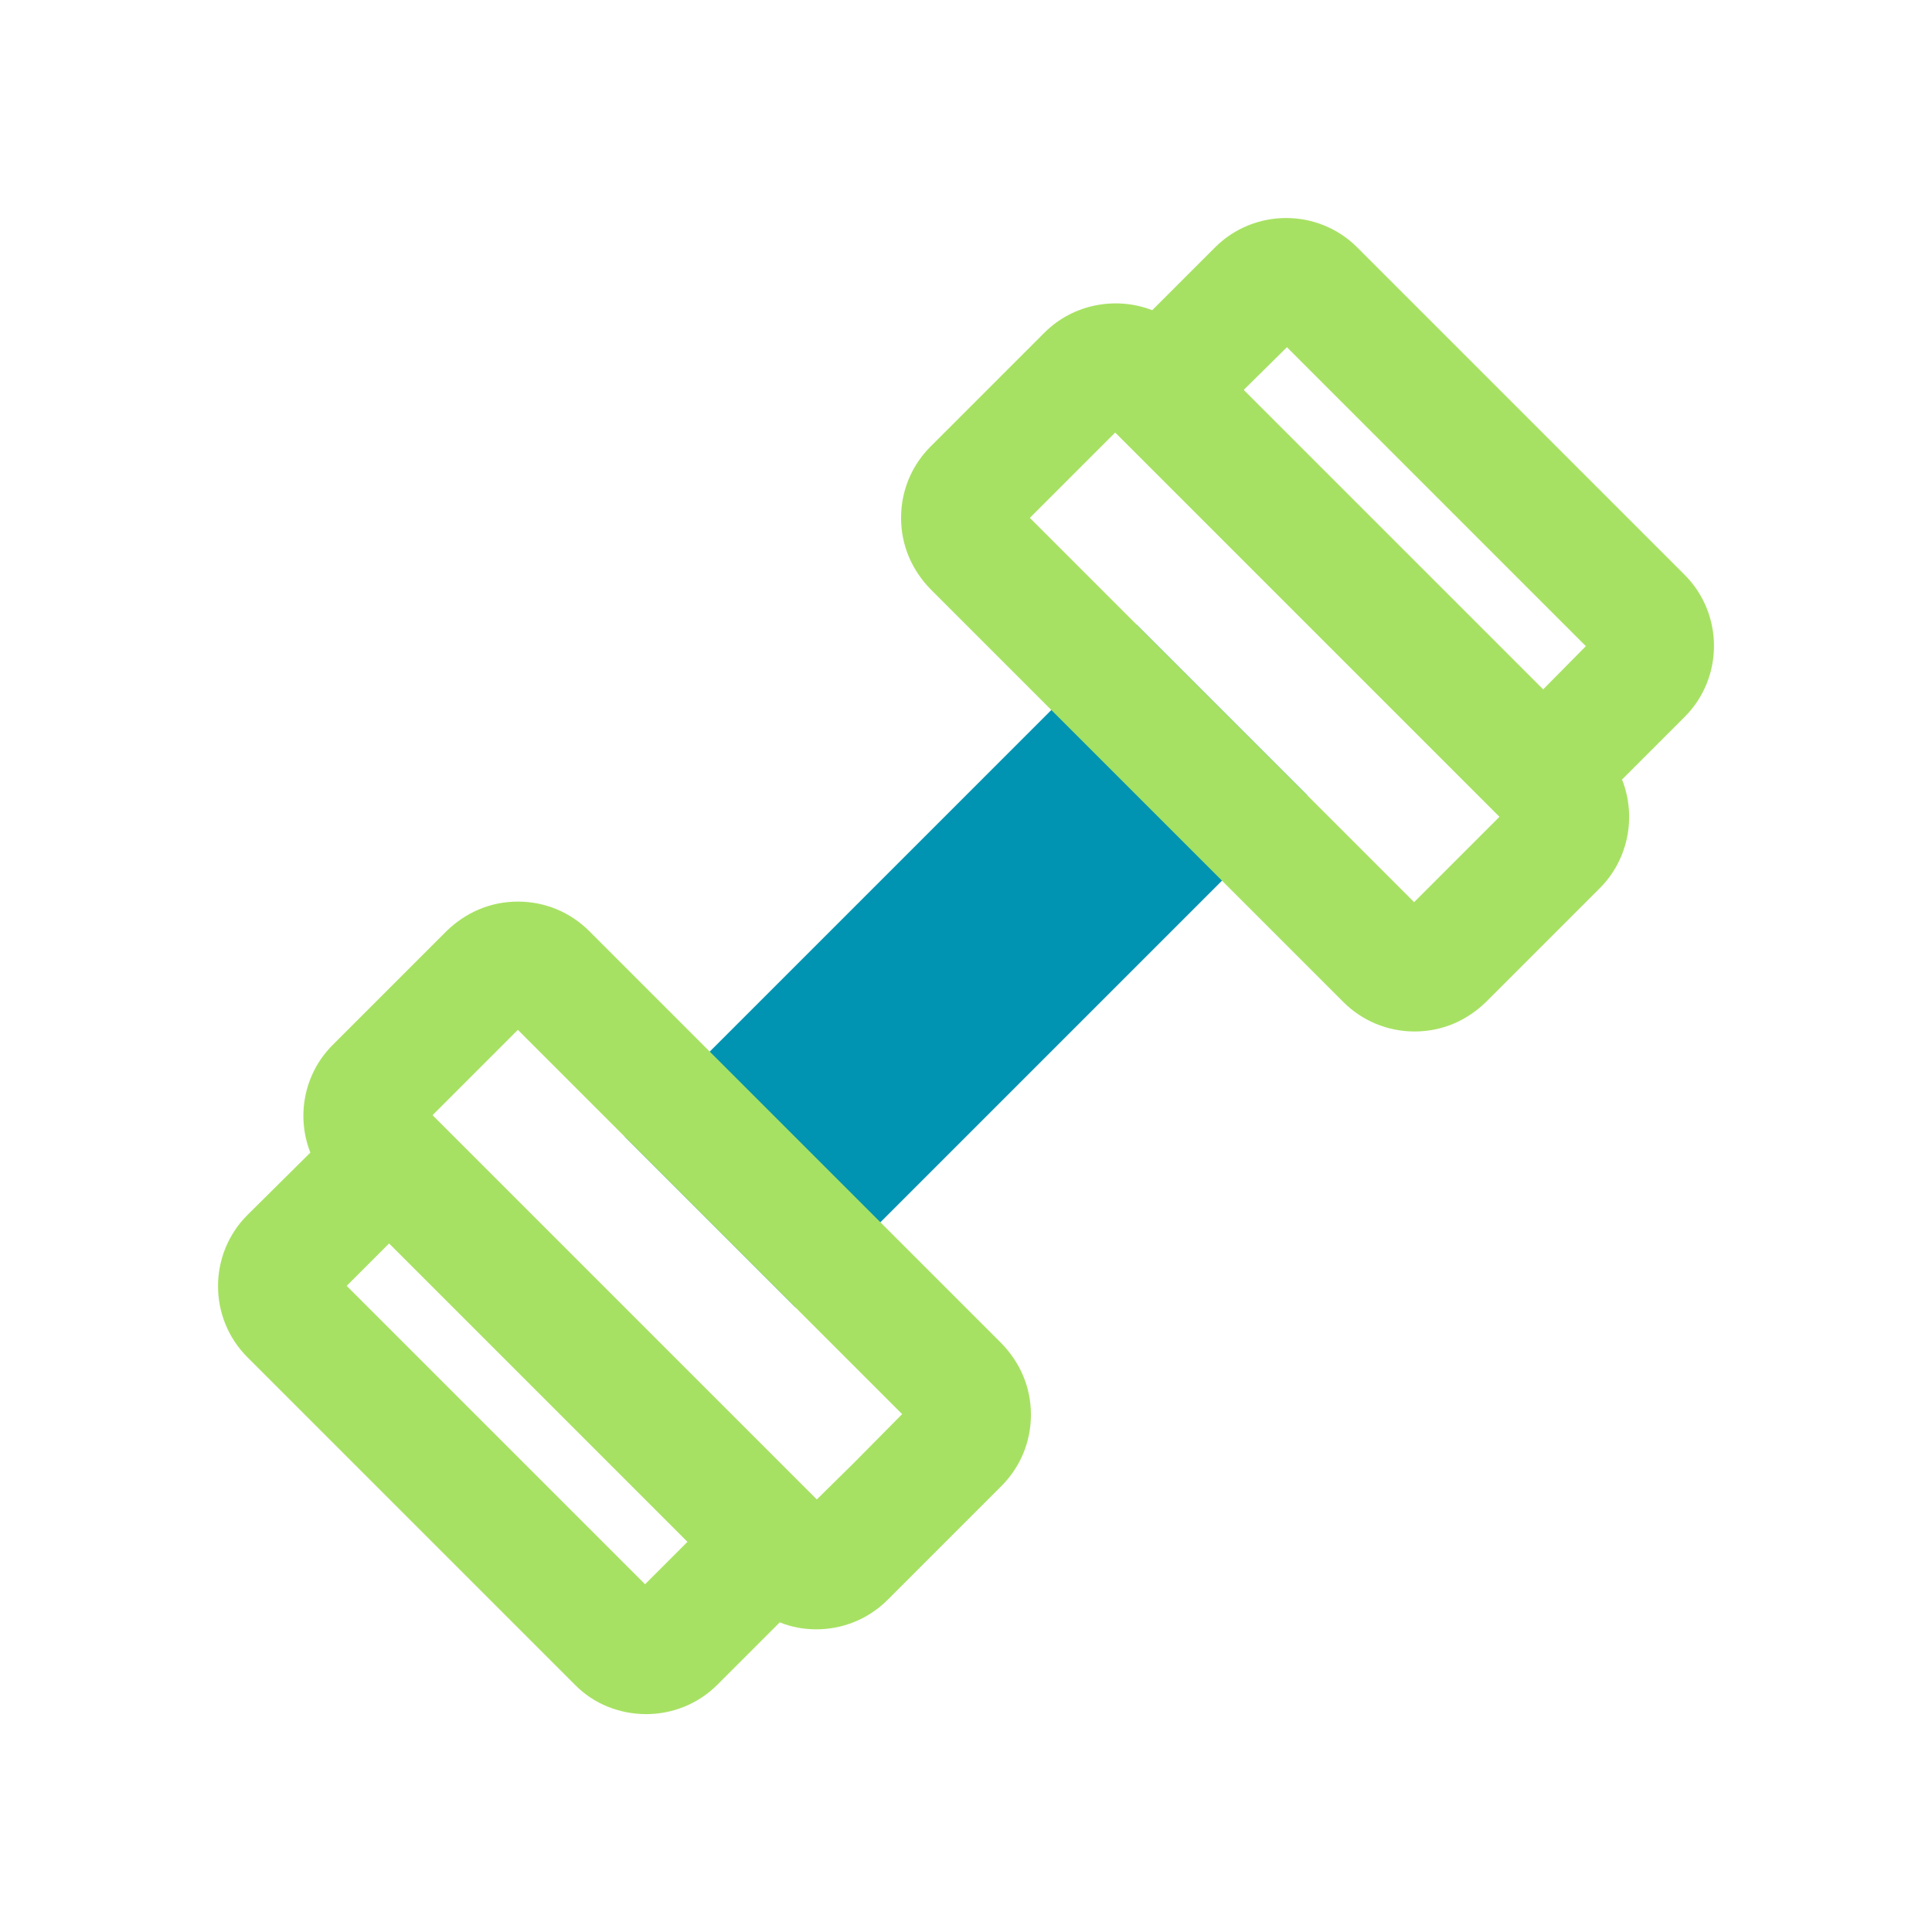
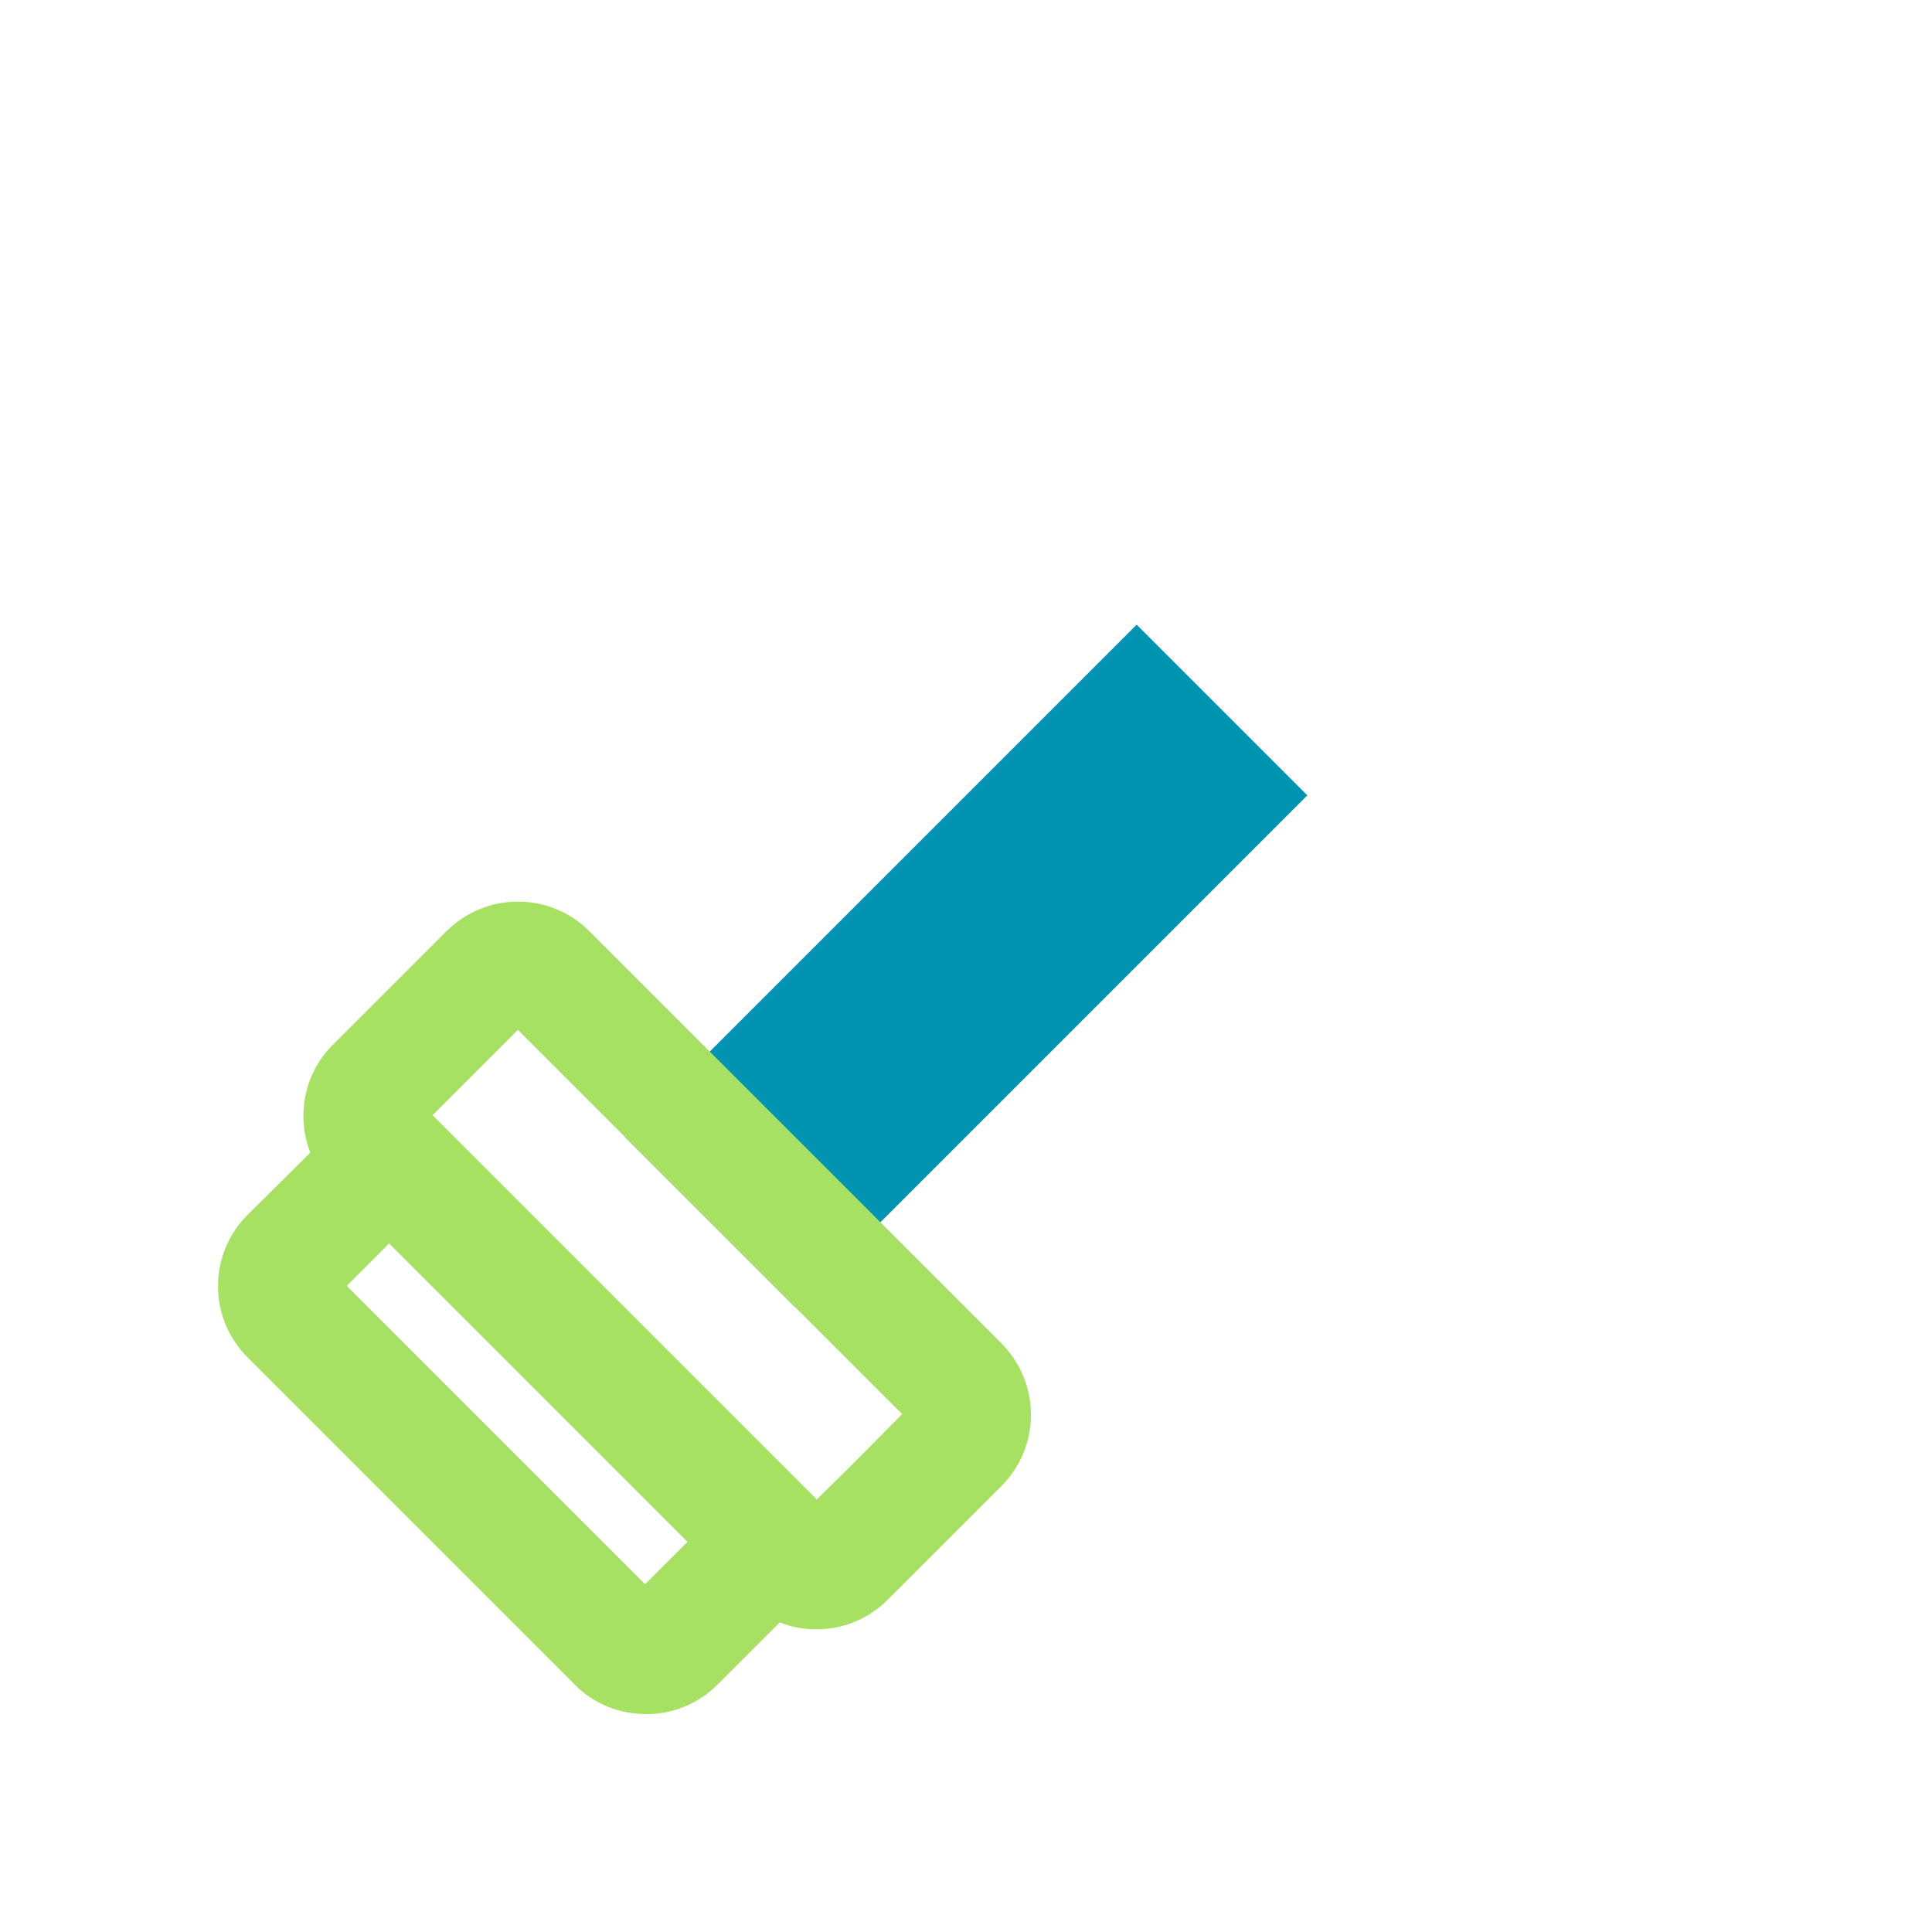
<svg xmlns="http://www.w3.org/2000/svg" id="Art" version="1.1" viewBox="0 0 36 36">
  <defs>
    <style>
      .st0 {
        fill: #a7e163;
      }

      .st1 {
        fill: #0093b2;
      }
    </style>
  </defs>
  <polygon class="st1" points="24.36 14.82 23.57 15.61 22.77 16.41 16.41 22.77 15.61 23.57 14.82 24.36 11.64 21.18 12.43 20.39 13.23 19.59 19.59 13.23 20.39 12.43 21.18 11.64 24.36 14.82" />
-   <path class="st0" d="M31.39,10.71l-6.1-6.1c-.73-.73-1.92-.73-2.65,0l-1.17,1.17c-.67-.26-1.47-.12-2.01.42l-2.12,2.12c-.35.35-.55.82-.55,1.33s.2.97.55,1.33l7.69,7.69c.35.35.82.55,1.33.55s.97-.2,1.33-.55l2.12-2.12c.54-.54.68-1.34.42-2.01l-.01-.01,1.17-1.17c.73-.73.73-1.92,0-2.65ZM23.18,7.26l.8-.79,5.57,5.57-.79.8v.01l-.02-.02-5.56-5.56v-.01ZM20.1,8.74l.68-.68,7.16,7.16-.68.68-.91.91-7.16-7.16.91-.91Z" />
  <path class="st0" d="M18.66,25.03l-2.25-2.25-3.18-3.18-2.25-2.25c-.35-.35-.82-.55-1.33-.55s-.97.2-1.33.55l-2.12,2.12c-.54.54-.68,1.33-.42,2v.01l-1.17,1.16c-.73.73-.73,1.92,0,2.65l6.1,6.1c.36.37.85.55,1.33.55s.96-.18,1.33-.55l1.16-1.16c.22.09.45.13.68.13.48,0,.96-.18,1.33-.55l2.12-2.12c.35-.35.55-.82.55-1.33s-.2-.97-.55-1.33ZM8.06,20.78l.68-.68.91-.91,7.16,7.16-.9.91-.69.68-7.16-7.16ZM12.02,29.52l-5.56-5.56.79-.79,5.56,5.56-.79.79Z" />
</svg>